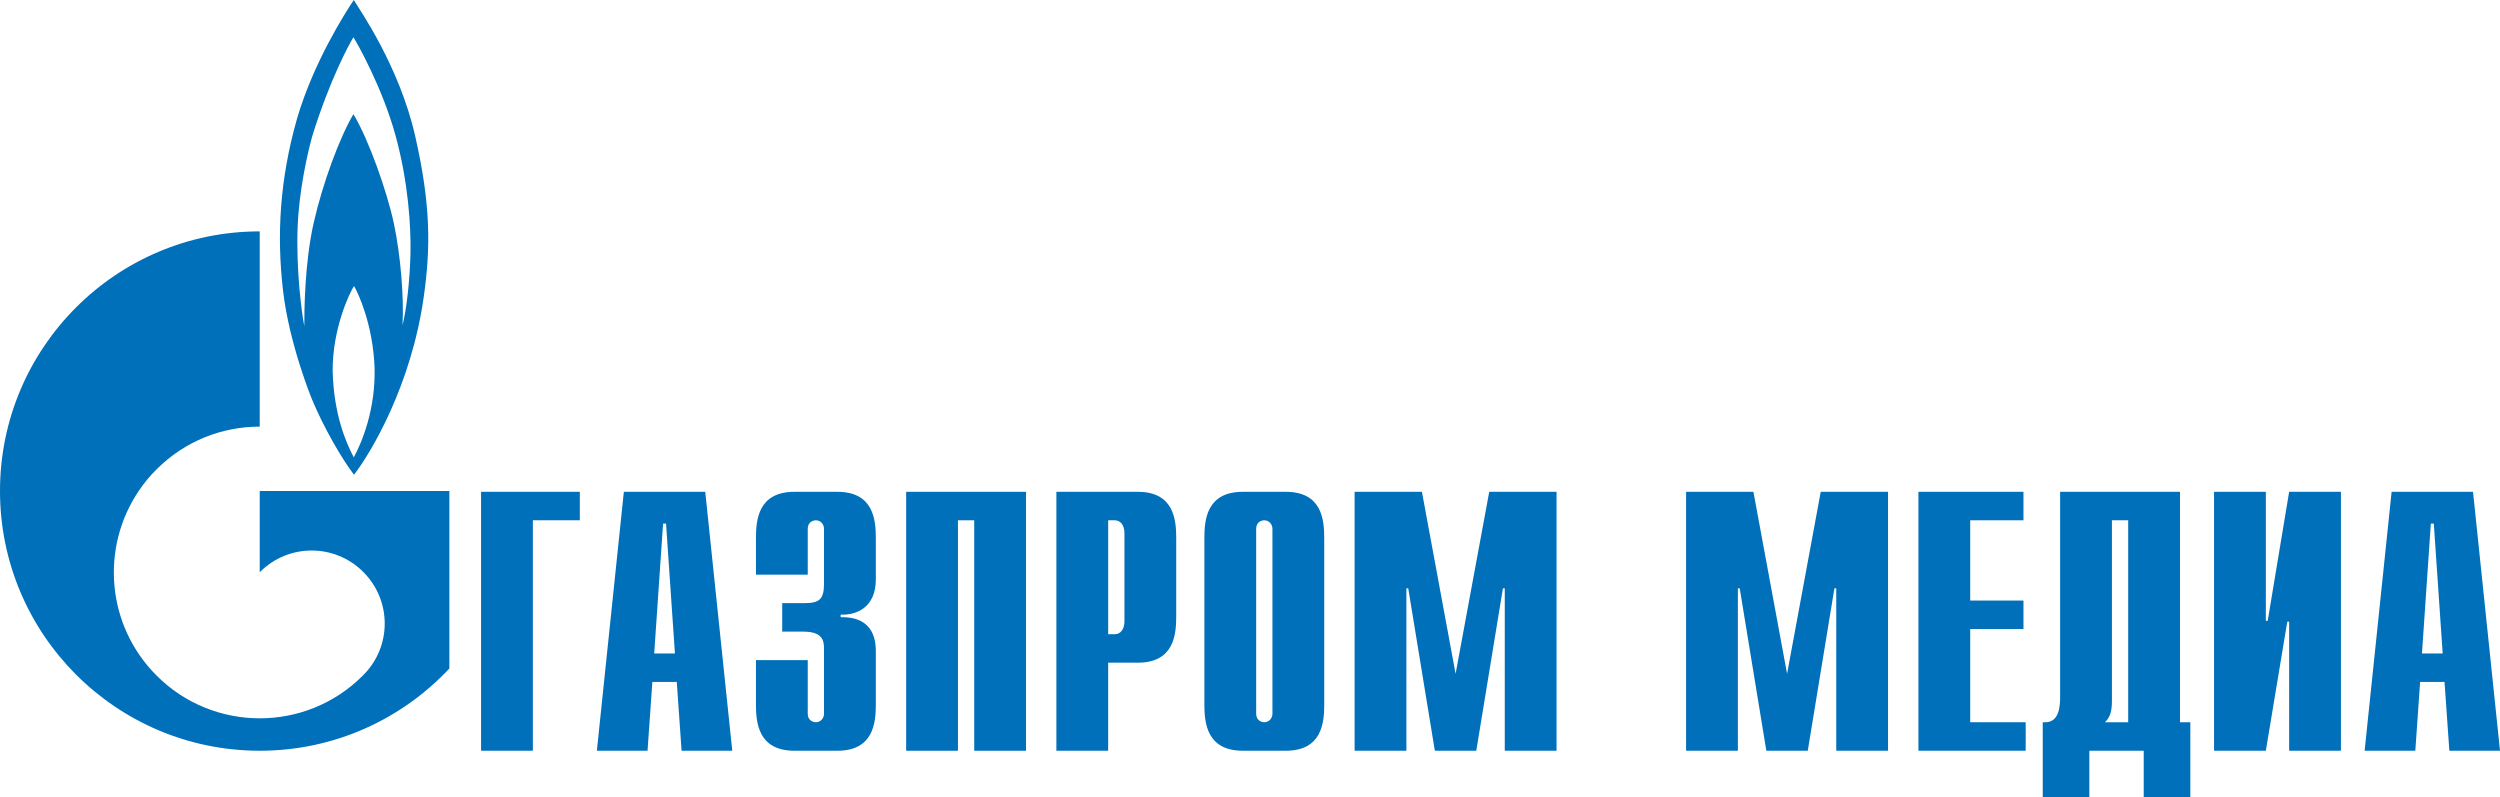
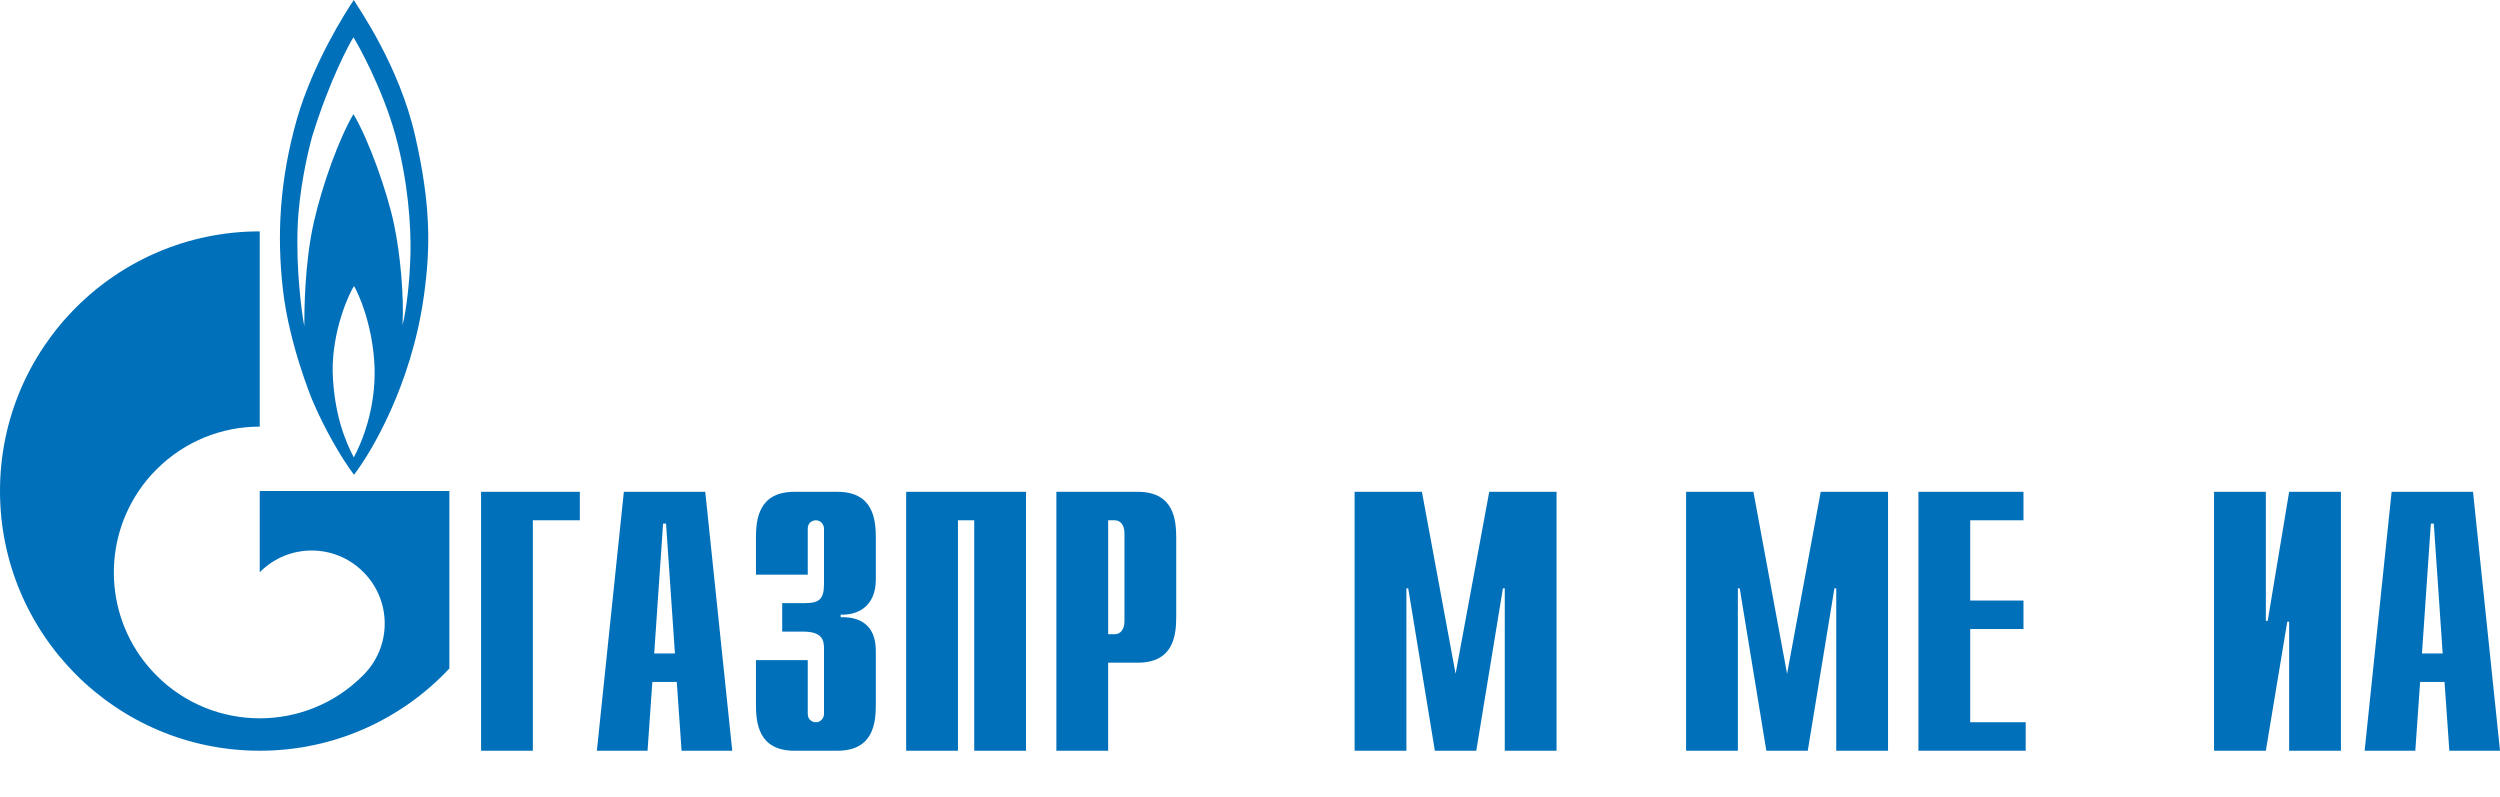
<svg xmlns="http://www.w3.org/2000/svg" id="_Слой_2" data-name="Слой 2" viewBox="0 0 1745.82 556.8">
  <defs>
    <style>
      .cls-1 {
        fill: #0070ba;
        stroke-width: 0px;
      }
    </style>
  </defs>
  <g id="_Слой_1-2" data-name="Слой 1">
    <g>
      <g>
        <path class="cls-1" d="M289.87,94.72C278.75,46.03,250.89,6.43,247.07,0c-6.12,9.06-28.3,44.01-39.61,82.75-12.3,43.26-14.17,81.64-9.9,119.42,4.24,37.76,20.21,76.47,20.21,76.47,8.46,20.37,21.19,42.17,29.45,52.89,12.13-15.75,40.01-62.72,48.68-124.12,4.84-34.15,5.07-64.02-6.03-112.7ZM247.07,319.41c-5.45-10.3-13.94-29.84-14.77-60.15-.21-29.24,11.52-54.29,14.92-59.53,3.1,5.24,13.18,27.01,14.36,56.93.79,29.3-8.87,52.24-14.52,62.75ZM286.64,177.31c-.45,18.6-2.67,38.15-5.53,49.87,1.01-20.19-1.35-48.71-6.01-70.87-4.66-22.24-17.8-59.35-28.3-76.58-9.68,16.37-21.6,48.47-27.83,76.29-6.28,27.95-6.47,61.6-6.47,71.78-1.69-8.56-5.84-38.92-4.64-69.47.97-25.25,6.85-51.15,10.13-63.03,12.29-39.83,26.23-65.19,28.82-69.26,2.66,4.07,20.24,35.32,29.31,68.27,9.07,32.88,10.94,64.35,10.52,82.99Z" />
        <path class="cls-1" d="M265.85,342.87h-84.47v56.7c.09-.08.13-.13.22-.16,19.89-19.96,52.2-19.96,72.08,0,19.97,19.88,19.97,52.18,0,72.04-.05.13-.12.23-.21.29v.03c-.12.1-.21.1-.31.21-19.85,19.8-45.8,29.64-71.78,29.64s-52.16-9.91-72.01-29.84c-35.12-35.06-39.24-89.27-12.52-128.89,3.57-5.34,7.71-10.46,12.52-15.15,19.85-19.9,45.92-29.82,72.01-29.82v-136.34C81.17,161.56,0,242.78,0,342.87s81.17,181.39,181.39,181.39c52.25,0,99.27-22.08,132.42-57.43v-123.96h-47.95Z" />
      </g>
      <g>
        <path class="cls-1" d="M335.94,343.44h68.97v19.89h-32.8v160.93h-36.16v-180.82Z" />
        <path class="cls-1" d="M435.67,343.44h56.83l18.86,180.82h-35.39l-3.36-48.05h-17.05l-3.36,48.05h-35.39l18.85-180.82ZM471.32,456.32l-6.2-90.66h-2.07l-6.2,90.66h14.46Z" />
        <path class="cls-1" d="M564.07,460.97v37.45c0,4.65,3.62,5.94,5.68,5.94,3.36,0,5.68-2.84,5.68-5.94v-45.46c0-5.68-1.03-11.88-14.47-11.88h-14.72v-19.89h15.24c10.33,0,13.95-2.32,13.95-13.43v-38.49c0-3.1-2.33-5.94-5.68-5.94-2.07,0-5.68,1.29-5.68,5.94v32.03h-36.16v-25.57c0-12.66,1.55-32.29,26.87-32.29h29.97c25.31,0,26.86,19.63,26.86,32.29v28.93c0,19.63-13.69,25.06-24.54,24.54v1.81c24.28-.52,24.54,18.08,24.54,24.54v36.42c0,12.66-1.55,32.29-26.86,32.29h-29.97c-25.31,0-26.87-19.63-26.87-32.29v-31h36.16Z" />
        <path class="cls-1" d="M632.8,343.44h83.69v180.82h-36.16v-160.93h-11.37v160.93h-36.16v-180.82Z" />
        <path class="cls-1" d="M737.7,343.44h56.83c25.31,0,26.86,19.63,26.86,32.29v54.76c0,12.66-1.55,32.29-26.86,32.29h-20.67v61.48h-36.16v-180.82ZM778.52,442.89c3.88,0,6.72-3.36,6.72-9.04v-61.48c0-5.68-2.84-9.04-6.72-9.04h-4.65v79.56h4.65Z" />
-         <path class="cls-1" d="M841.05,375.73c0-12.66,1.55-32.29,26.87-32.29h29.97c25.31,0,26.86,19.63,26.86,32.29v116.24c0,12.66-1.55,32.29-26.86,32.29h-29.97c-25.31,0-26.87-19.63-26.87-32.29v-116.24ZM888.58,369.27c0-3.1-2.33-5.94-5.68-5.94-2.07,0-5.68,1.29-5.68,5.94v129.15c0,4.65,3.62,5.94,5.68,5.94,3.36,0,5.68-2.84,5.68-5.94v-129.15Z" />
        <path class="cls-1" d="M1039.97,343.44h47.01v180.82h-36.16v-113.4h-1.29l-18.6,113.4h-28.93l-18.59-113.4h-1.29v113.4h-36.16v-180.82h47.01l23.51,127.09,23.5-127.09Z" />
        <path class="cls-1" d="M1271.46,343.44h47.01v180.82h-36.16v-113.4h-1.29l-18.6,113.4h-28.93l-18.59-113.4h-1.29v113.4h-36.16v-180.82h47.01l23.51,127.09,23.5-127.09Z" />
        <path class="cls-1" d="M1339.69,343.44h73.36v19.89h-37.2v56.05h37.2v19.89h-37.2v65.09h38.75v19.89h-74.91v-180.82Z" />
-         <path class="cls-1" d="M1522.34,504.37h7.23v52.44h-32.55v-32.55h-37.97v32.55h-32.54v-52.44h1.81c9.81,0,10.33-11.37,10.33-18.08v-142.84h83.7v160.93ZM1474.81,489.9c0,7.24-1.55,11.37-4.9,14.47h16.27v-141.04h-11.37v126.57Z" />
        <path class="cls-1" d="M1546.13,343.44h36.17v90.15h1.29l14.98-90.15h36.16v180.82h-36.16v-90.15h-1.3l-14.97,90.15h-36.17v-180.82Z" />
        <path class="cls-1" d="M1670.14,343.44h56.84l18.85,180.82h-35.38l-3.37-48.05h-17.04l-3.36,48.05h-35.39l18.85-180.82ZM1705.79,456.32l-6.2-90.66h-2.06l-6.2,90.66h14.46Z" />
      </g>
    </g>
  </g>
</svg>